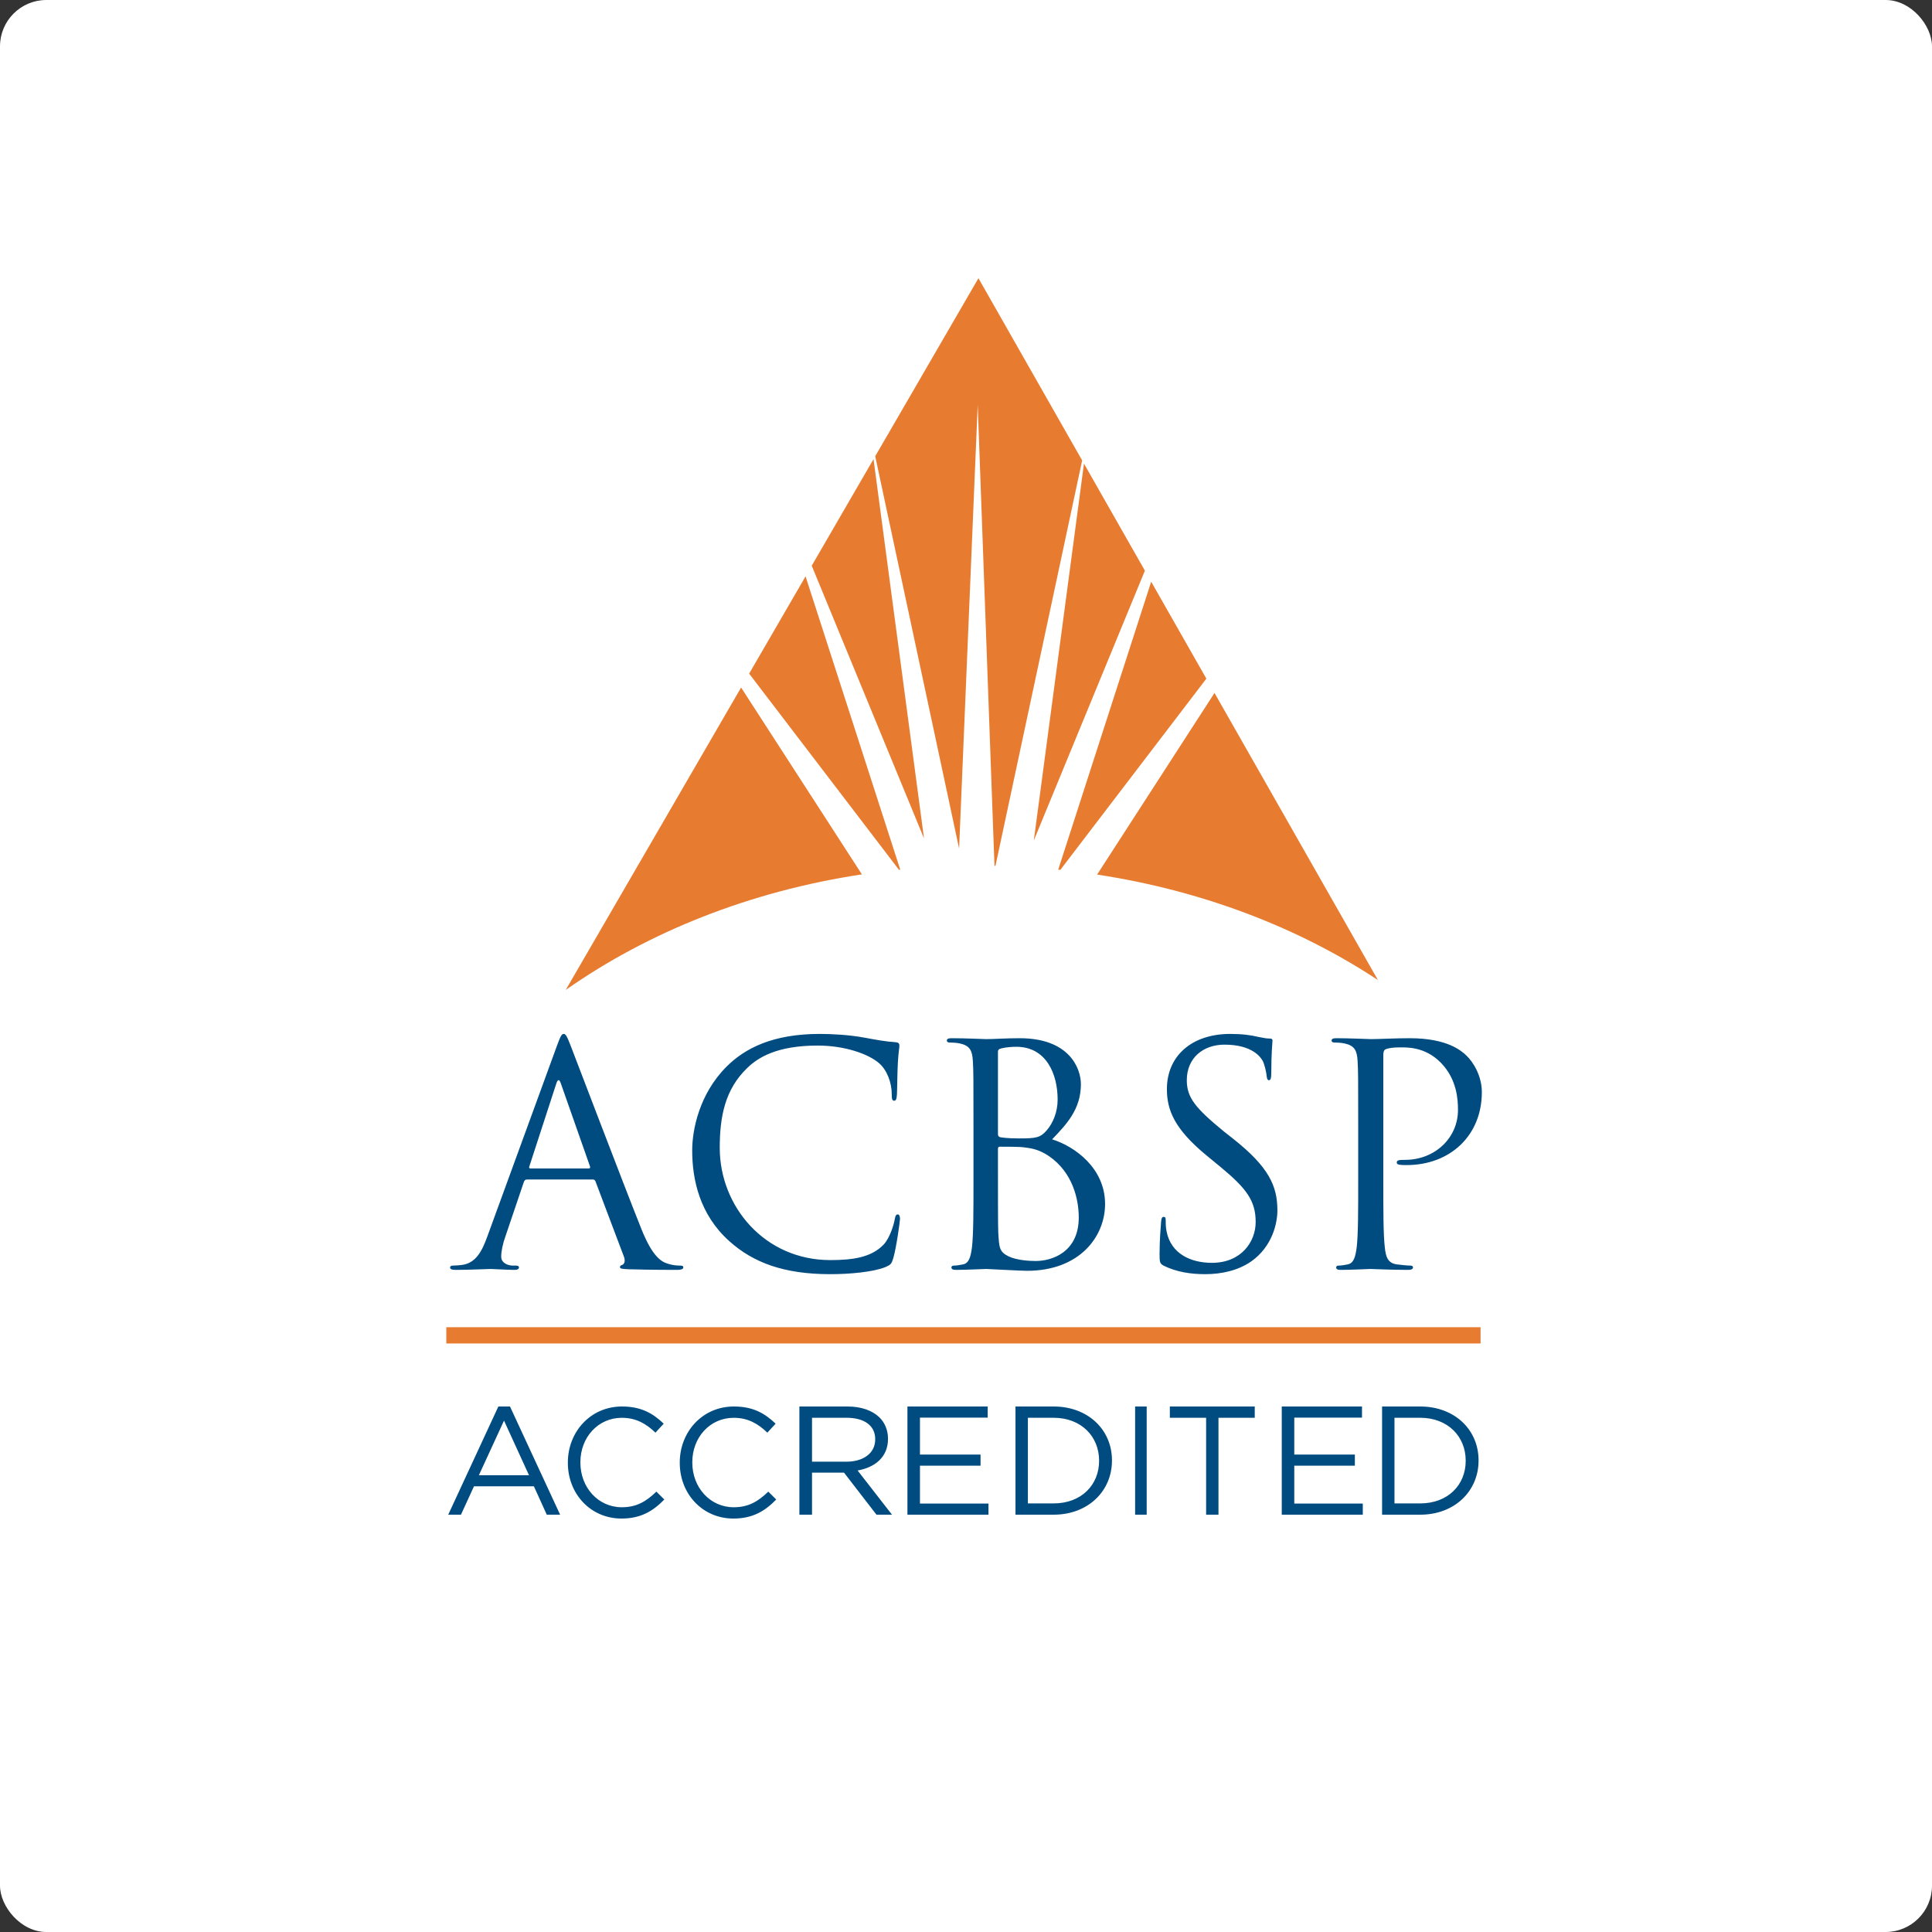
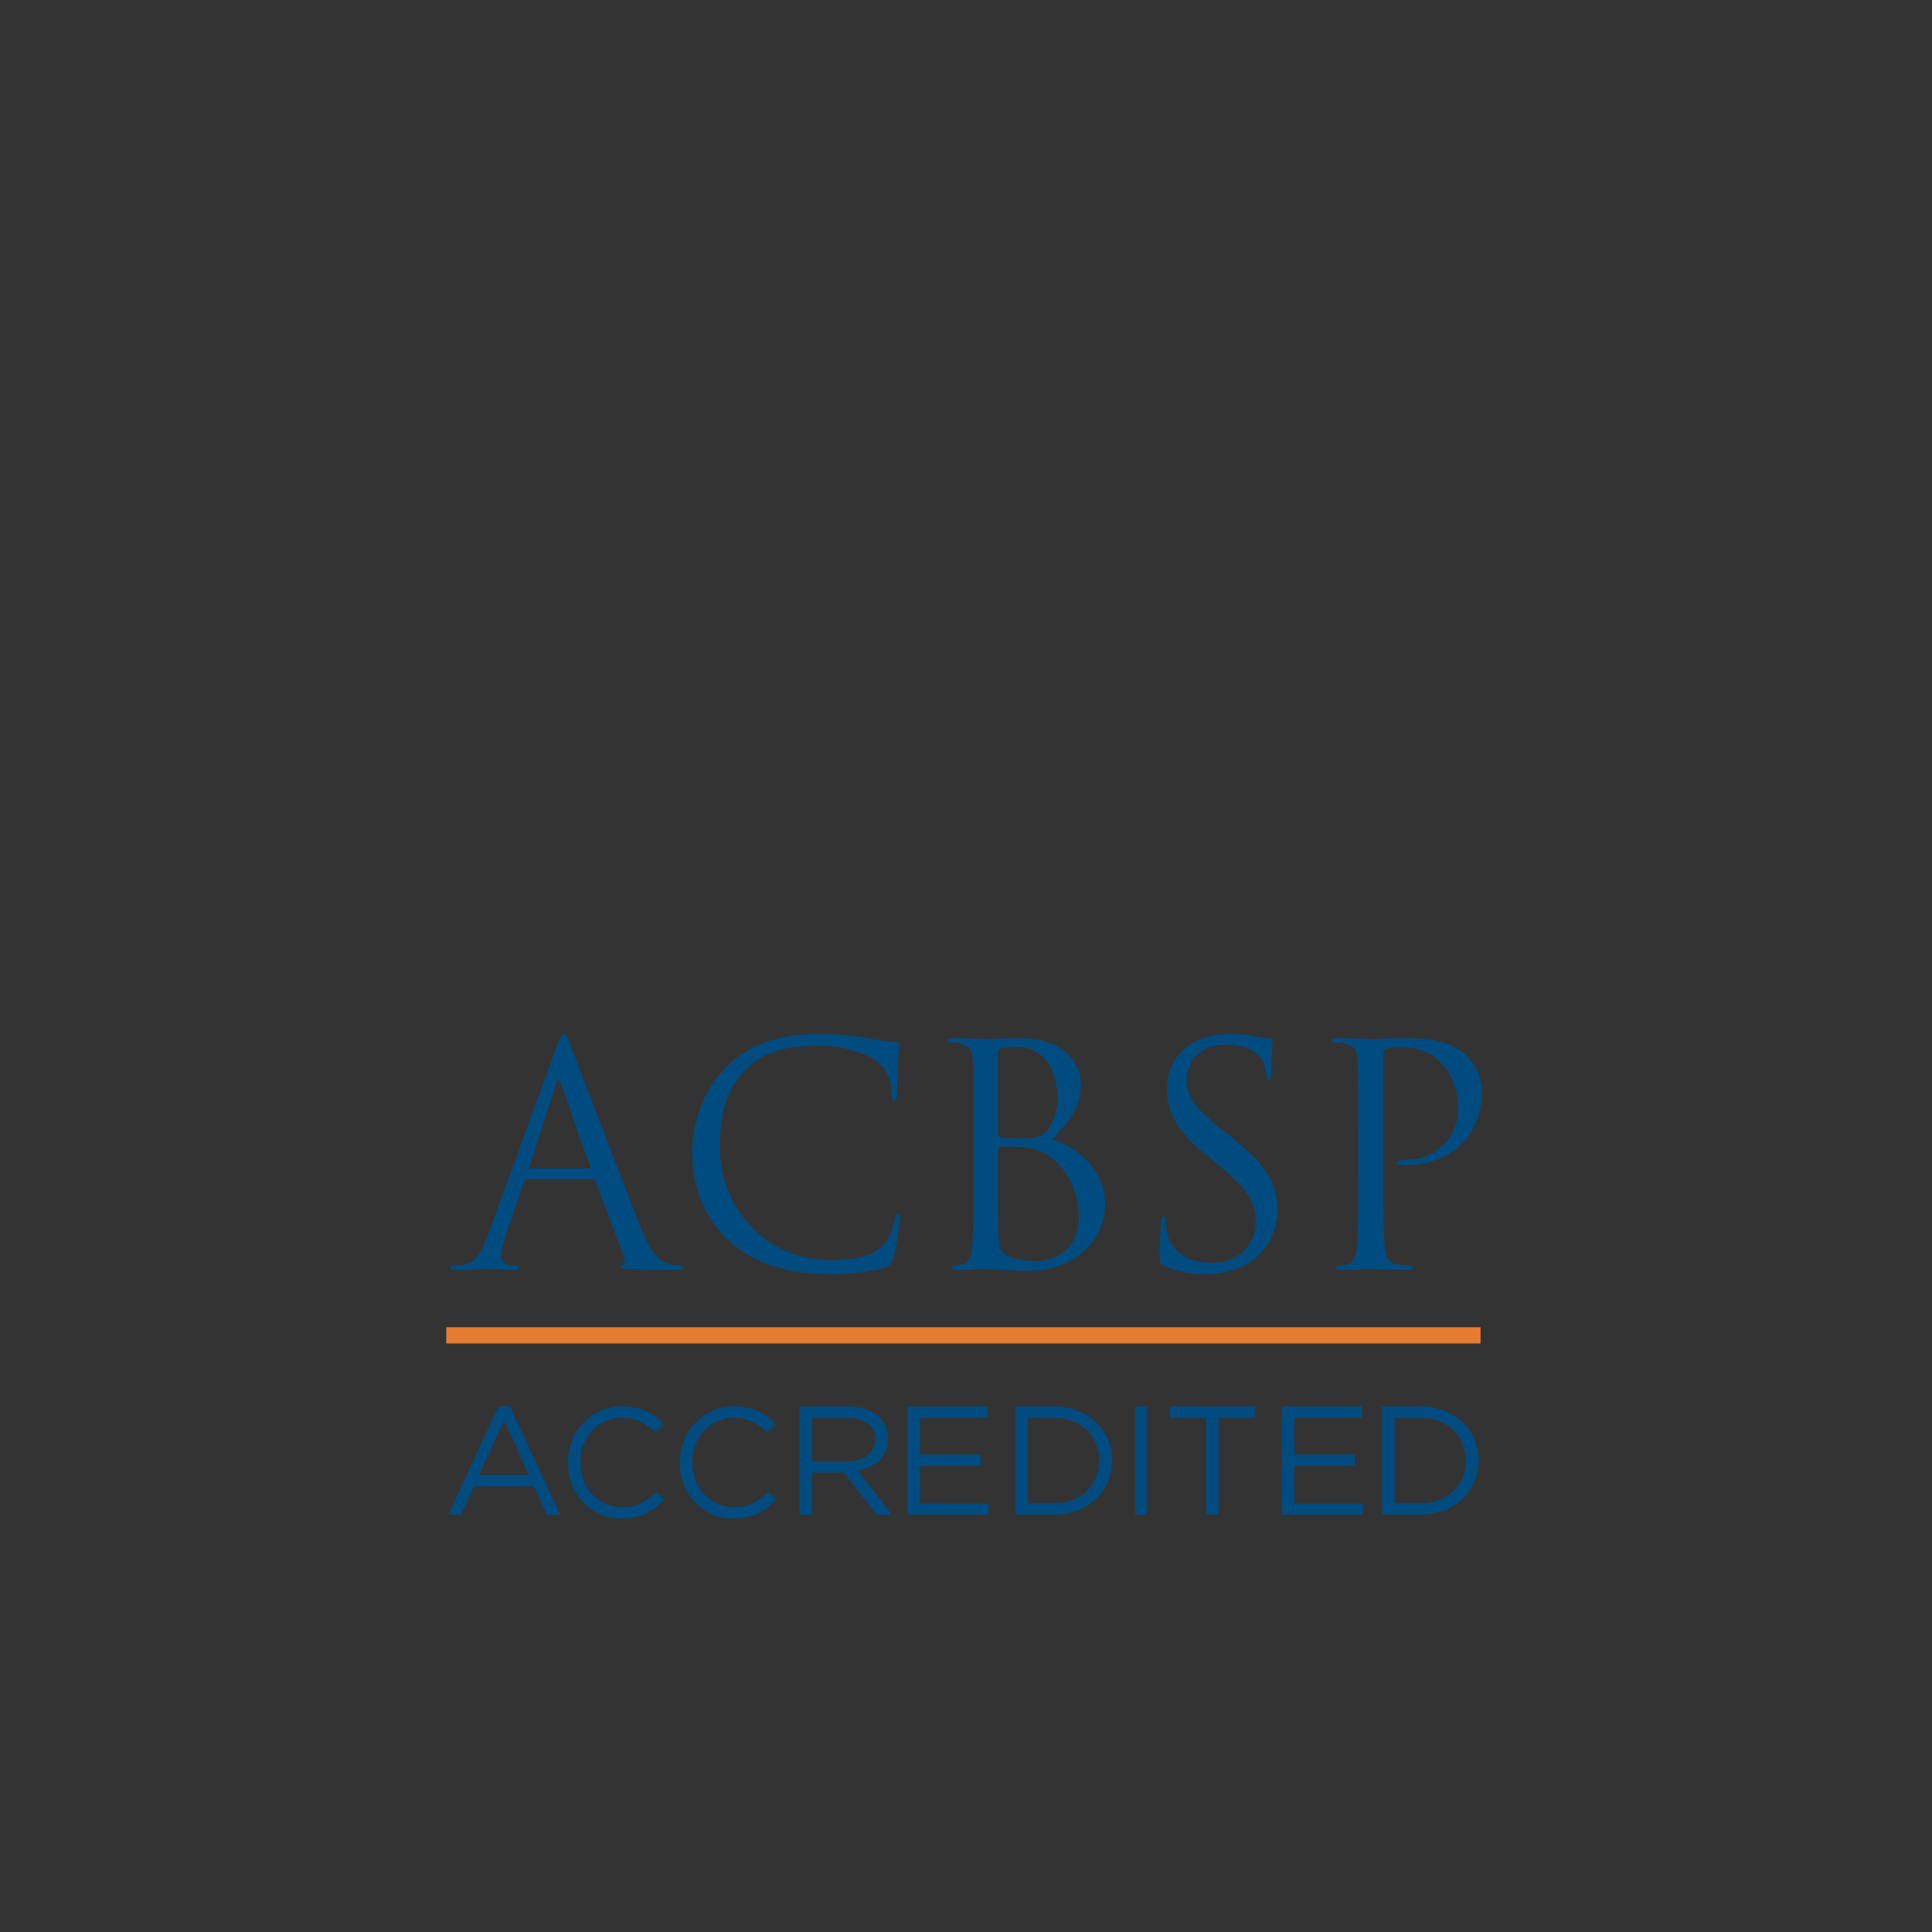
<svg xmlns="http://www.w3.org/2000/svg" width="500px" height="500px" viewBox="0 0 500 500" version="1.1">
  <rect x="0" y="0" width="500" height="500" fill="#333333" stroke="none" />
  <title>#Graphic/Outlined/Logos/Accreditation/Accreditation-ASBSP</title>
  <g id="#Graphic/Outlined/Logos/Accreditation/Accreditation-ASBSP" stroke="none" stroke-width="1" fill="none" fill-rule="evenodd">
-     <rect id="Container" fill="#FFFFFF" x="0" y="0" width="500" height="500" rx="12" />
    <g id="Logo" transform="translate(115.501, 72)">
      <polygon id="Div-Line" fill="#E77C31" points="0 275.689 267.668 275.689 267.668 271.483 0 271.483" />
-       <path d="M76.293,105.928 L107.559,154.29 C78.509,158.675 52.209,169.24 30.904,184.202 L76.293,105.928 Z M198.812,107.336 L241.102,181.633 C220.55,168.065 195.7,158.489 168.427,154.339 L198.812,107.336 Z M182.426,78.545 L196.706,103.635 L158.922,153.113 C158.737,153.095 158.551,153.082 158.366,153.064 L182.426,78.545 Z M92.976,77.158 L117.485,153.068 C117.373,153.079 117.258,153.088 117.145,153.099 L78.377,102.335 L92.976,77.158 Z M137.719,0 L164.558,47.154 L142.122,152.099 C142.037,152.099 141.954,152.096 141.869,152.095 L137.53,32.783 L132.714,147.611 L111.004,46.072 L137.719,0 Z M165.03,47.983 L180.798,75.685 L152.049,145.509 L165.03,47.983 Z M110.567,46.823 L123.637,144.994 L94.573,74.407 L110.567,46.823 Z" id="Logo-Mark" fill="#E77C31" />
      <path d="M36.864,230.394 C37.26,230.394 37.26,230.156 37.18,229.839 L29.656,208.426 C29.261,207.236 28.865,207.236 28.468,208.426 L21.499,229.839 C21.34,230.236 21.499,230.394 21.737,230.394 L36.864,230.394 Z M28.626,198.67 C29.577,196.054 29.894,195.577 30.37,195.577 C30.844,195.577 31.162,195.974 32.111,198.433 C33.3,201.447 45.735,234.2 50.568,246.256 C53.418,253.315 55.715,254.583 57.379,255.059 C58.567,255.456 59.754,255.535 60.547,255.535 C61.022,255.535 61.339,255.615 61.339,256.01 C61.339,256.487 60.626,256.646 59.754,256.646 C58.567,256.646 52.785,256.646 47.319,256.487 C45.814,256.407 44.943,256.407 44.943,255.932 C44.943,255.615 45.181,255.456 45.497,255.376 C45.973,255.218 46.448,254.504 45.973,253.236 L38.606,233.725 C38.448,233.408 38.29,233.25 37.895,233.25 L20.864,233.25 C20.469,233.25 20.231,233.487 20.073,233.885 L15.32,247.921 C14.607,249.905 14.211,251.807 14.211,253.236 C14.211,254.821 15.875,255.535 17.221,255.535 L18.014,255.535 C18.567,255.535 18.805,255.693 18.805,256.01 C18.805,256.487 18.33,256.646 17.617,256.646 C15.717,256.646 12.31,256.407 11.439,256.407 C10.568,256.407 6.212,256.646 2.489,256.646 C1.459,256.646 0.985,256.487 0.985,256.01 C0.985,255.693 1.301,255.535 1.696,255.535 C2.251,255.535 3.36,255.456 3.995,255.376 C7.638,254.901 9.222,251.887 10.648,247.921 L28.626,198.67 L28.626,198.67 Z M73.223,249.192 C65.541,242.291 63.64,233.25 63.64,225.714 C63.64,220.401 65.461,211.123 72.51,204.064 C77.263,199.305 84.47,195.577 96.669,195.577 C99.835,195.577 104.271,195.816 108.152,196.53 C111.162,197.084 113.698,197.561 116.231,197.719 C117.103,197.798 117.261,198.116 117.261,198.591 C117.261,199.227 117.024,200.176 116.866,203.033 C116.706,205.65 116.706,210.012 116.628,211.201 C116.548,212.39 116.39,212.866 115.915,212.866 C115.36,212.866 115.282,212.312 115.282,211.201 C115.282,208.109 114.014,204.856 111.955,203.112 C109.182,200.733 103.083,198.591 96.114,198.591 C85.58,198.591 80.669,201.685 77.896,204.382 C72.114,209.933 70.768,216.992 70.768,225.08 C70.768,240.228 82.411,254.109 99.361,254.109 C105.301,254.109 109.975,253.395 113.143,250.141 C114.806,248.396 115.835,244.908 116.073,243.479 C116.231,242.607 116.39,242.291 116.866,242.291 C117.261,242.291 117.419,242.845 117.419,243.479 C117.419,244.036 116.469,250.935 115.677,253.632 C115.202,255.139 115.044,255.297 113.618,255.932 C110.45,257.201 104.43,257.755 99.361,257.755 C87.48,257.755 79.48,254.821 73.223,249.192 M142.769,229.839 C142.769,235.945 142.769,245.781 142.848,246.97 C143.086,250.856 143.086,251.966 145.541,253.156 C147.68,254.187 151.085,254.346 152.512,254.346 C156.789,254.346 163.68,252.046 163.68,243.084 C163.68,238.325 162.096,231.426 155.997,227.222 C153.304,225.398 151.323,225.16 149.423,224.922 C148.393,224.763 144.432,224.763 143.246,224.763 C142.928,224.763 142.769,224.922 142.769,225.318 L142.769,229.839 Z M142.769,221.432 C142.769,221.988 142.928,222.146 143.324,222.305 C143.799,222.383 145.225,222.622 148.155,222.622 C152.591,222.622 153.699,222.463 155.363,220.56 C157.025,218.657 158.214,215.801 158.214,212.55 C158.214,205.967 155.284,198.908 147.522,198.908 C146.651,198.908 144.988,198.988 143.719,199.305 C143.008,199.464 142.769,199.702 142.769,200.176 L142.769,221.432 Z M136.433,219.688 C136.433,207.315 136.433,205.095 136.275,202.558 C136.116,199.861 135.483,198.591 132.868,198.036 C132.235,197.878 130.888,197.798 130.175,197.798 C129.858,197.798 129.542,197.639 129.542,197.322 C129.542,196.845 129.938,196.688 130.809,196.688 C134.374,196.688 139.363,196.925 139.759,196.925 C141.662,196.925 144.75,196.688 148.393,196.688 C161.383,196.688 164.234,204.618 164.234,208.585 C164.234,215.087 160.511,218.974 156.789,222.86 C162.65,224.685 170.492,230.316 170.492,239.594 C170.492,248.081 163.838,256.883 150.294,256.883 C148.473,256.883 140.393,256.407 139.759,256.407 C139.363,256.407 134.374,256.646 131.997,256.646 C131.126,256.646 130.729,256.487 130.729,256.01 C130.729,255.773 130.888,255.535 131.364,255.535 C132.077,255.535 133.028,255.376 133.739,255.218 C135.324,254.901 135.72,253.156 136.037,250.856 C136.433,247.524 136.433,241.259 136.433,233.646 L136.433,219.688 L136.433,219.688 Z M185.782,255.615 C184.674,255.059 184.594,254.743 184.594,252.6 C184.594,248.635 184.911,245.464 184.989,244.193 C185.069,243.321 185.227,242.925 185.622,242.925 C186.099,242.925 186.178,243.164 186.178,243.798 C186.178,244.511 186.178,245.622 186.416,246.732 C187.603,252.6 192.831,254.821 198.138,254.821 C205.743,254.821 209.464,249.349 209.464,244.273 C209.464,238.802 207.167,235.63 200.356,229.997 L196.791,227.063 C188.396,220.163 186.493,215.247 186.493,209.853 C186.493,201.367 192.831,195.577 202.889,195.577 C205.979,195.577 208.276,195.894 210.255,196.371 C211.761,196.688 212.396,196.767 213.029,196.767 C213.662,196.767 213.82,196.925 213.82,197.322 C213.82,197.719 213.505,200.336 213.505,205.729 C213.505,206.998 213.345,207.553 212.949,207.553 C212.474,207.553 212.396,207.156 212.316,206.522 C212.236,205.57 211.761,203.43 211.286,202.558 C210.812,201.685 208.671,198.354 201.385,198.354 C195.92,198.354 191.642,201.764 191.642,207.553 C191.642,212.073 193.861,214.77 201.307,220.877 L203.524,222.622 C212.869,229.997 215.088,234.914 215.088,241.259 C215.088,244.511 213.82,250.539 208.356,254.424 C204.95,256.804 200.672,257.755 196.396,257.755 C192.673,257.755 189.029,257.201 185.782,255.615 M236.001,219.688 C236.001,207.315 236.001,205.095 235.844,202.558 C235.686,199.861 235.05,198.591 232.438,198.036 C231.803,197.878 230.457,197.798 229.744,197.798 C229.428,197.798 229.11,197.639 229.11,197.322 C229.11,196.845 229.506,196.688 230.377,196.688 C233.942,196.688 238.694,196.925 239.327,196.925 C241.07,196.925 245.665,196.688 249.308,196.688 C259.208,196.688 262.773,200.019 264.04,201.208 C265.783,202.873 268,206.442 268,210.646 C268,221.909 259.763,229.522 248.516,229.522 C248.119,229.522 247.248,229.522 246.852,229.443 C246.457,229.443 245.982,229.283 245.982,228.888 C245.982,228.252 246.457,228.173 248.119,228.173 C255.803,228.173 261.823,222.543 261.823,215.247 C261.823,212.629 261.585,207.315 257.387,203.033 C253.19,198.75 248.357,199.067 246.536,199.067 C245.189,199.067 243.843,199.227 243.13,199.542 C242.654,199.702 242.497,200.256 242.497,201.05 L242.497,233.646 C242.497,241.259 242.497,247.524 242.892,250.856 C243.13,253.156 243.605,254.901 245.982,255.218 C247.09,255.376 248.832,255.535 249.545,255.535 C250.021,255.535 250.18,255.773 250.18,256.01 C250.18,256.407 249.783,256.646 248.912,256.646 C244.556,256.646 239.565,256.407 239.17,256.407 C238.932,256.407 233.942,256.646 231.566,256.646 C230.695,256.646 230.299,256.487 230.299,256.01 C230.299,255.773 230.457,255.535 230.932,255.535 C231.645,255.535 232.594,255.376 233.307,255.218 C234.893,254.901 235.288,253.156 235.606,250.856 C236.001,247.524 236.001,241.259 236.001,233.646 L236.001,219.688" id="ACBSP" fill="#004C80" />
      <path d="M21.407,309.793 L14.938,295.656 L8.43,309.793 L21.407,309.793 Z M13.474,292 L16.484,292 L29.461,320 L26.004,320 L22.668,312.652 L7.169,312.652 L3.794,320 L0.499,320 L13.474,292 L13.474,292 Z M31.458,306.579 L31.458,306.501 C31.458,298.569 37.313,292 45.465,292 C50.49,292 53.497,293.803 56.267,296.446 L54.13,298.769 C51.796,296.528 49.185,294.926 45.425,294.926 C39.292,294.926 34.702,299.971 34.702,306.42 L34.702,306.501 C34.702,312.99 39.332,318.075 45.425,318.075 C49.223,318.075 51.717,316.592 54.367,314.031 L56.425,316.072 C53.536,319.036 50.372,321 45.346,321 C37.352,321 31.458,314.632 31.458,306.579 M60.42,306.579 L60.42,306.501 C60.42,298.569 66.276,292 74.427,292 C79.452,292 82.46,293.803 85.229,296.446 L83.092,298.769 C80.758,296.528 78.147,294.926 74.387,294.926 C68.254,294.926 63.664,299.971 63.664,306.42 L63.664,306.501 C63.664,312.99 68.294,318.075 74.387,318.075 C78.186,318.075 80.679,316.592 83.33,314.031 L85.388,316.072 C82.498,319.036 79.334,321 74.308,321 C66.316,321 60.42,314.632 60.42,306.579 M103.55,306.281 C107.896,306.281 111.001,304.12 111.001,300.519 L111.001,300.438 C111.001,296.999 108.27,294.919 103.592,294.919 L94.649,294.919 L94.649,306.281 L103.55,306.281 Z M91.38,292 L103.84,292 C107.399,292 110.256,293.04 112.077,294.799 C113.484,296.159 114.312,298.12 114.312,300.319 L114.312,300.398 C114.312,305.038 111.001,307.759 106.447,308.559 L115.348,320 L111.332,320 L102.929,309.119 L94.649,309.119 L94.649,320 L91.38,320 L91.38,292 L91.38,292 Z M119.343,292 L140.11,292 L140.11,294.879 L122.586,294.879 L122.586,304.438 L138.263,304.438 L138.263,307.32 L122.586,307.32 L122.586,317.118 L140.316,317.118 L140.316,320 L119.343,320 L119.343,292 M150.513,294.919 L150.513,317.081 L157.171,317.081 C164.358,317.081 168.944,312.278 168.944,306.078 L168.944,306.001 C168.944,299.799 164.358,294.919 157.171,294.919 L150.513,294.919 Z M147.306,292 L157.171,292 C166.103,292 172.274,298.039 172.274,305.919 L172.274,306.001 C172.274,313.877 166.103,320 157.171,320 L147.306,320 L147.306,292 L147.306,292 Z M178.266,320 L181.262,320 L181.262,292 L178.266,292 L178.266,320 Z M196.642,294.919 L187.254,294.919 L187.254,292 L209.225,292 L209.225,294.919 L199.839,294.919 L199.839,320 L196.642,320 L196.642,294.919 M216.216,292 L236.982,292 L236.982,294.879 L219.458,294.879 L219.458,304.438 L235.136,304.438 L235.136,307.32 L219.458,307.32 L219.458,317.118 L237.189,317.118 L237.189,320 L216.216,320 L216.216,292 M245.389,294.919 L245.389,317.081 L252.047,317.081 C259.234,317.081 263.82,312.278 263.82,306.078 L263.82,306.001 C263.82,299.799 259.234,294.919 252.047,294.919 L245.389,294.919 Z M242.182,292 L252.047,292 C260.979,292 267.15,298.039 267.15,305.919 L267.15,306.001 C267.15,313.877 260.979,320 252.047,320 L242.182,320 L242.182,292 L242.182,292 Z" id="Accredited" fill="#004C80" />
    </g>
  </g>
</svg>